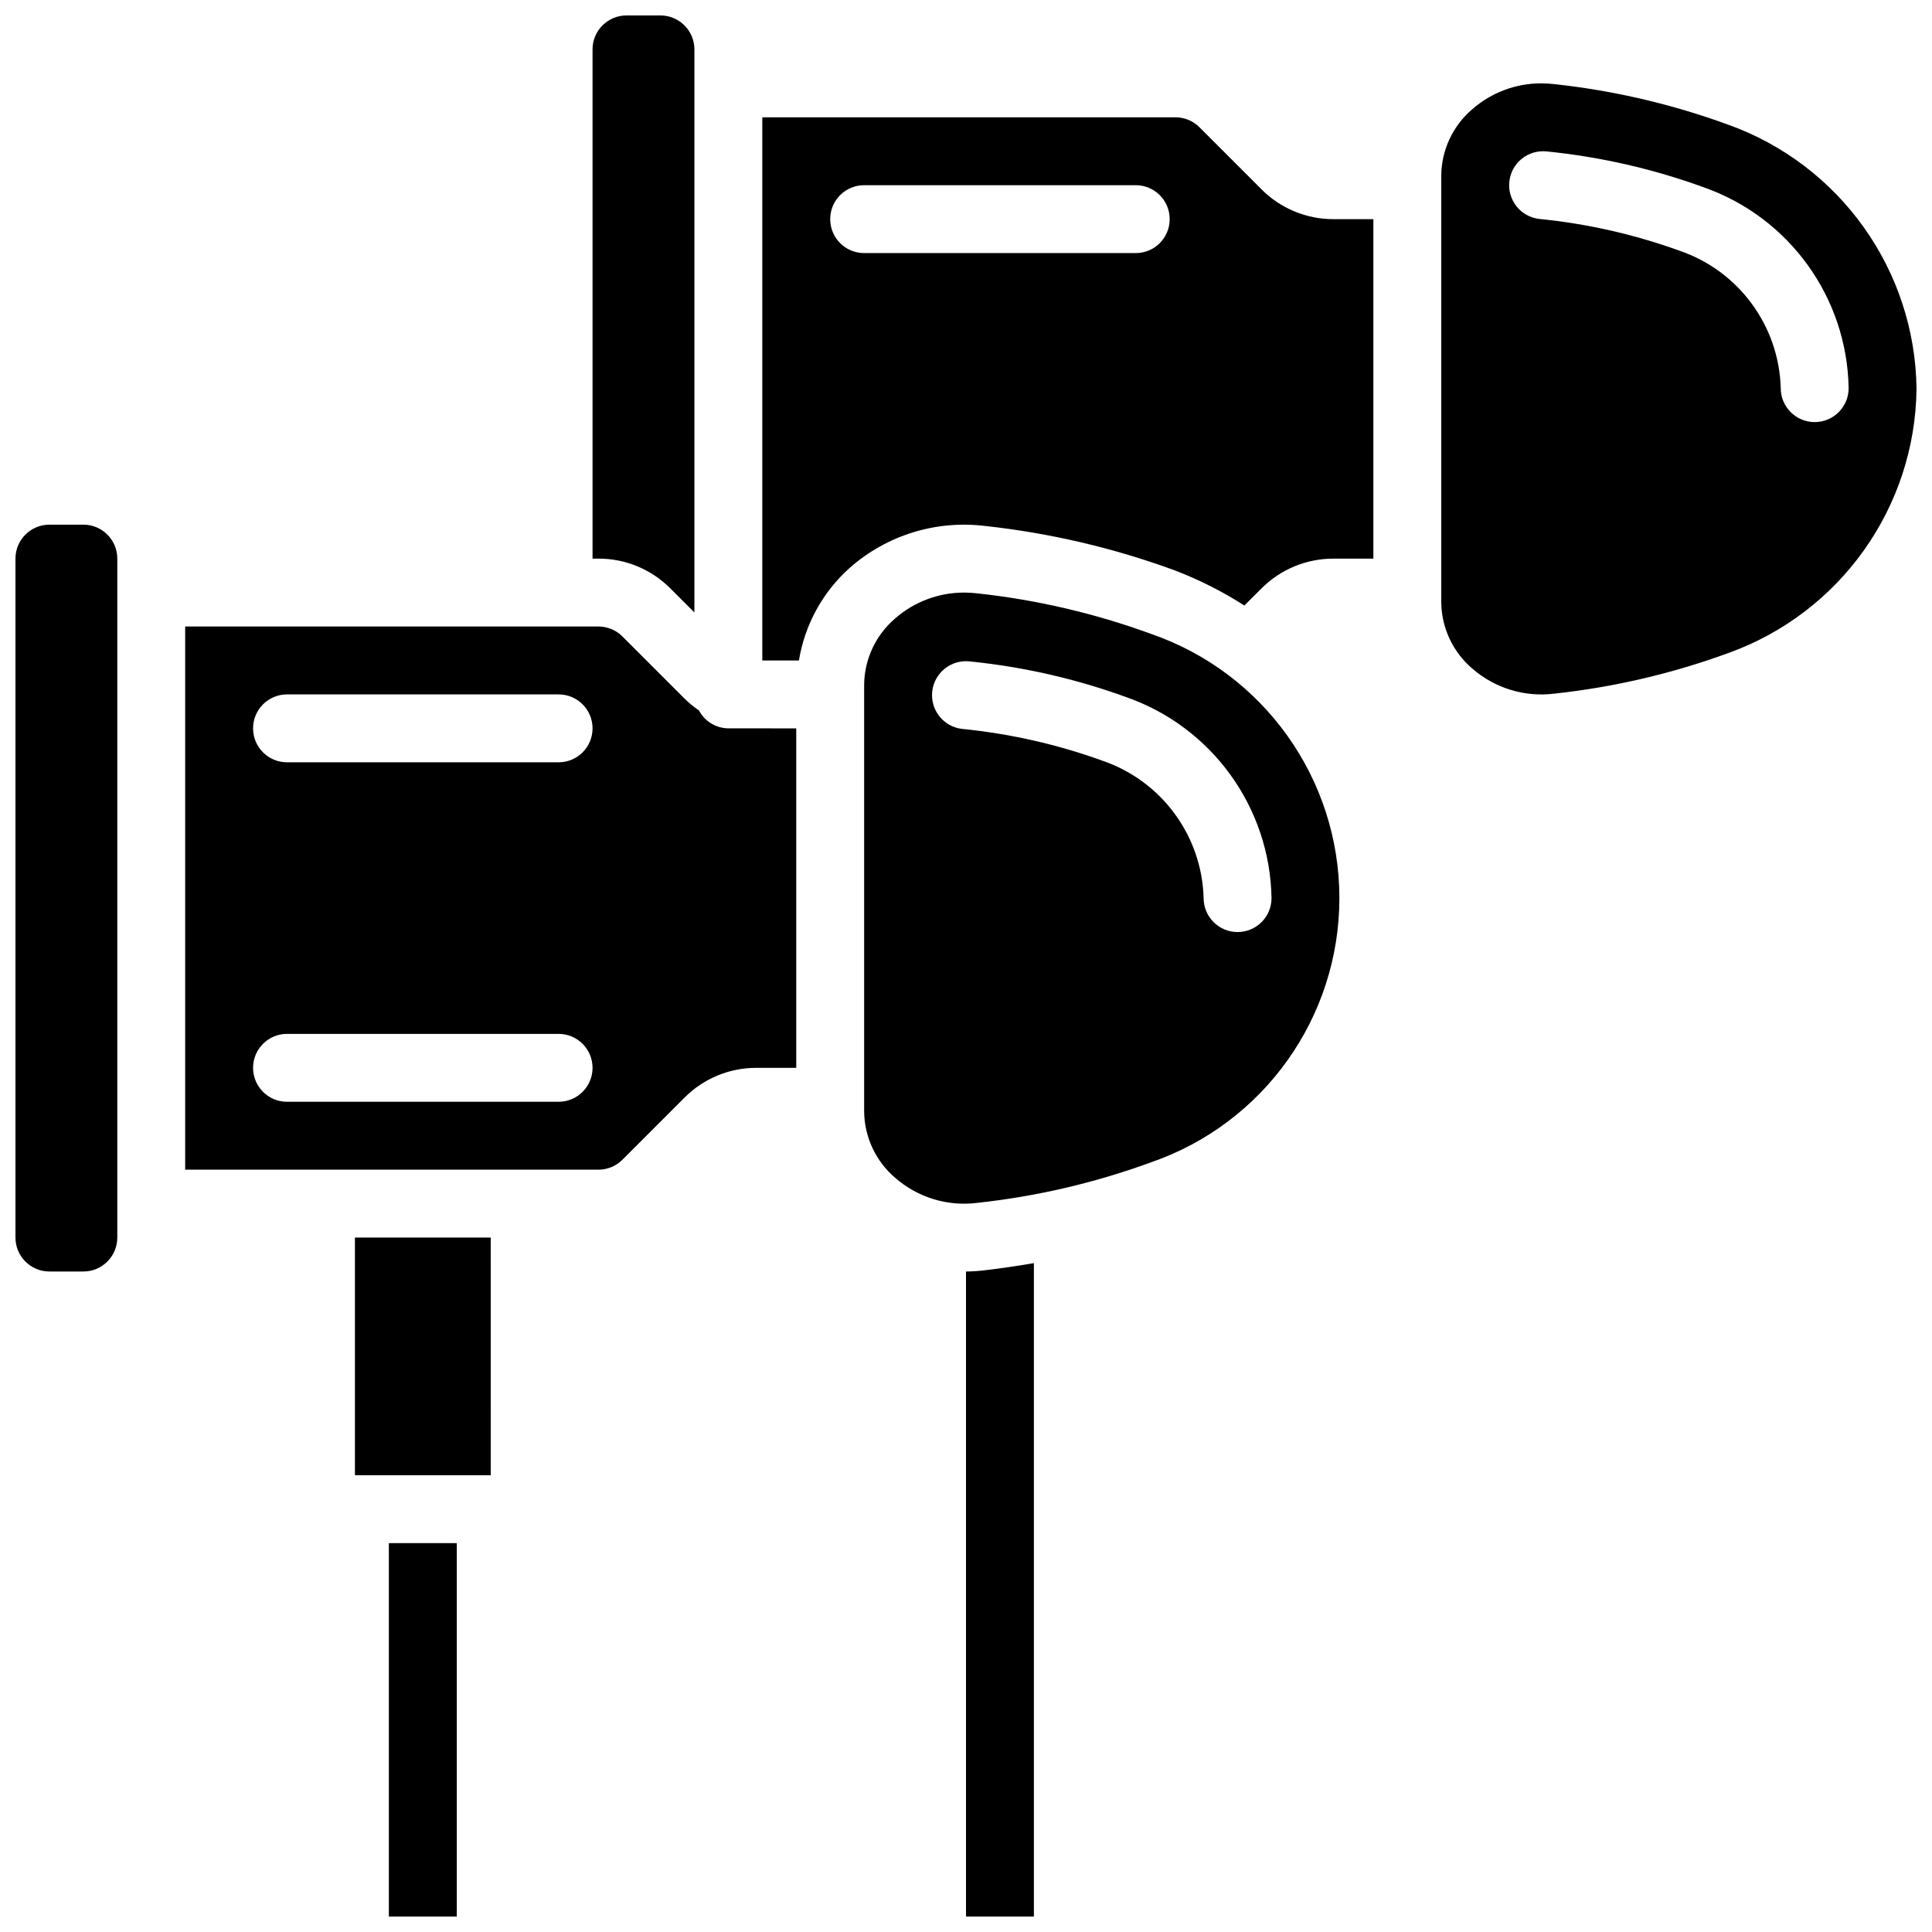
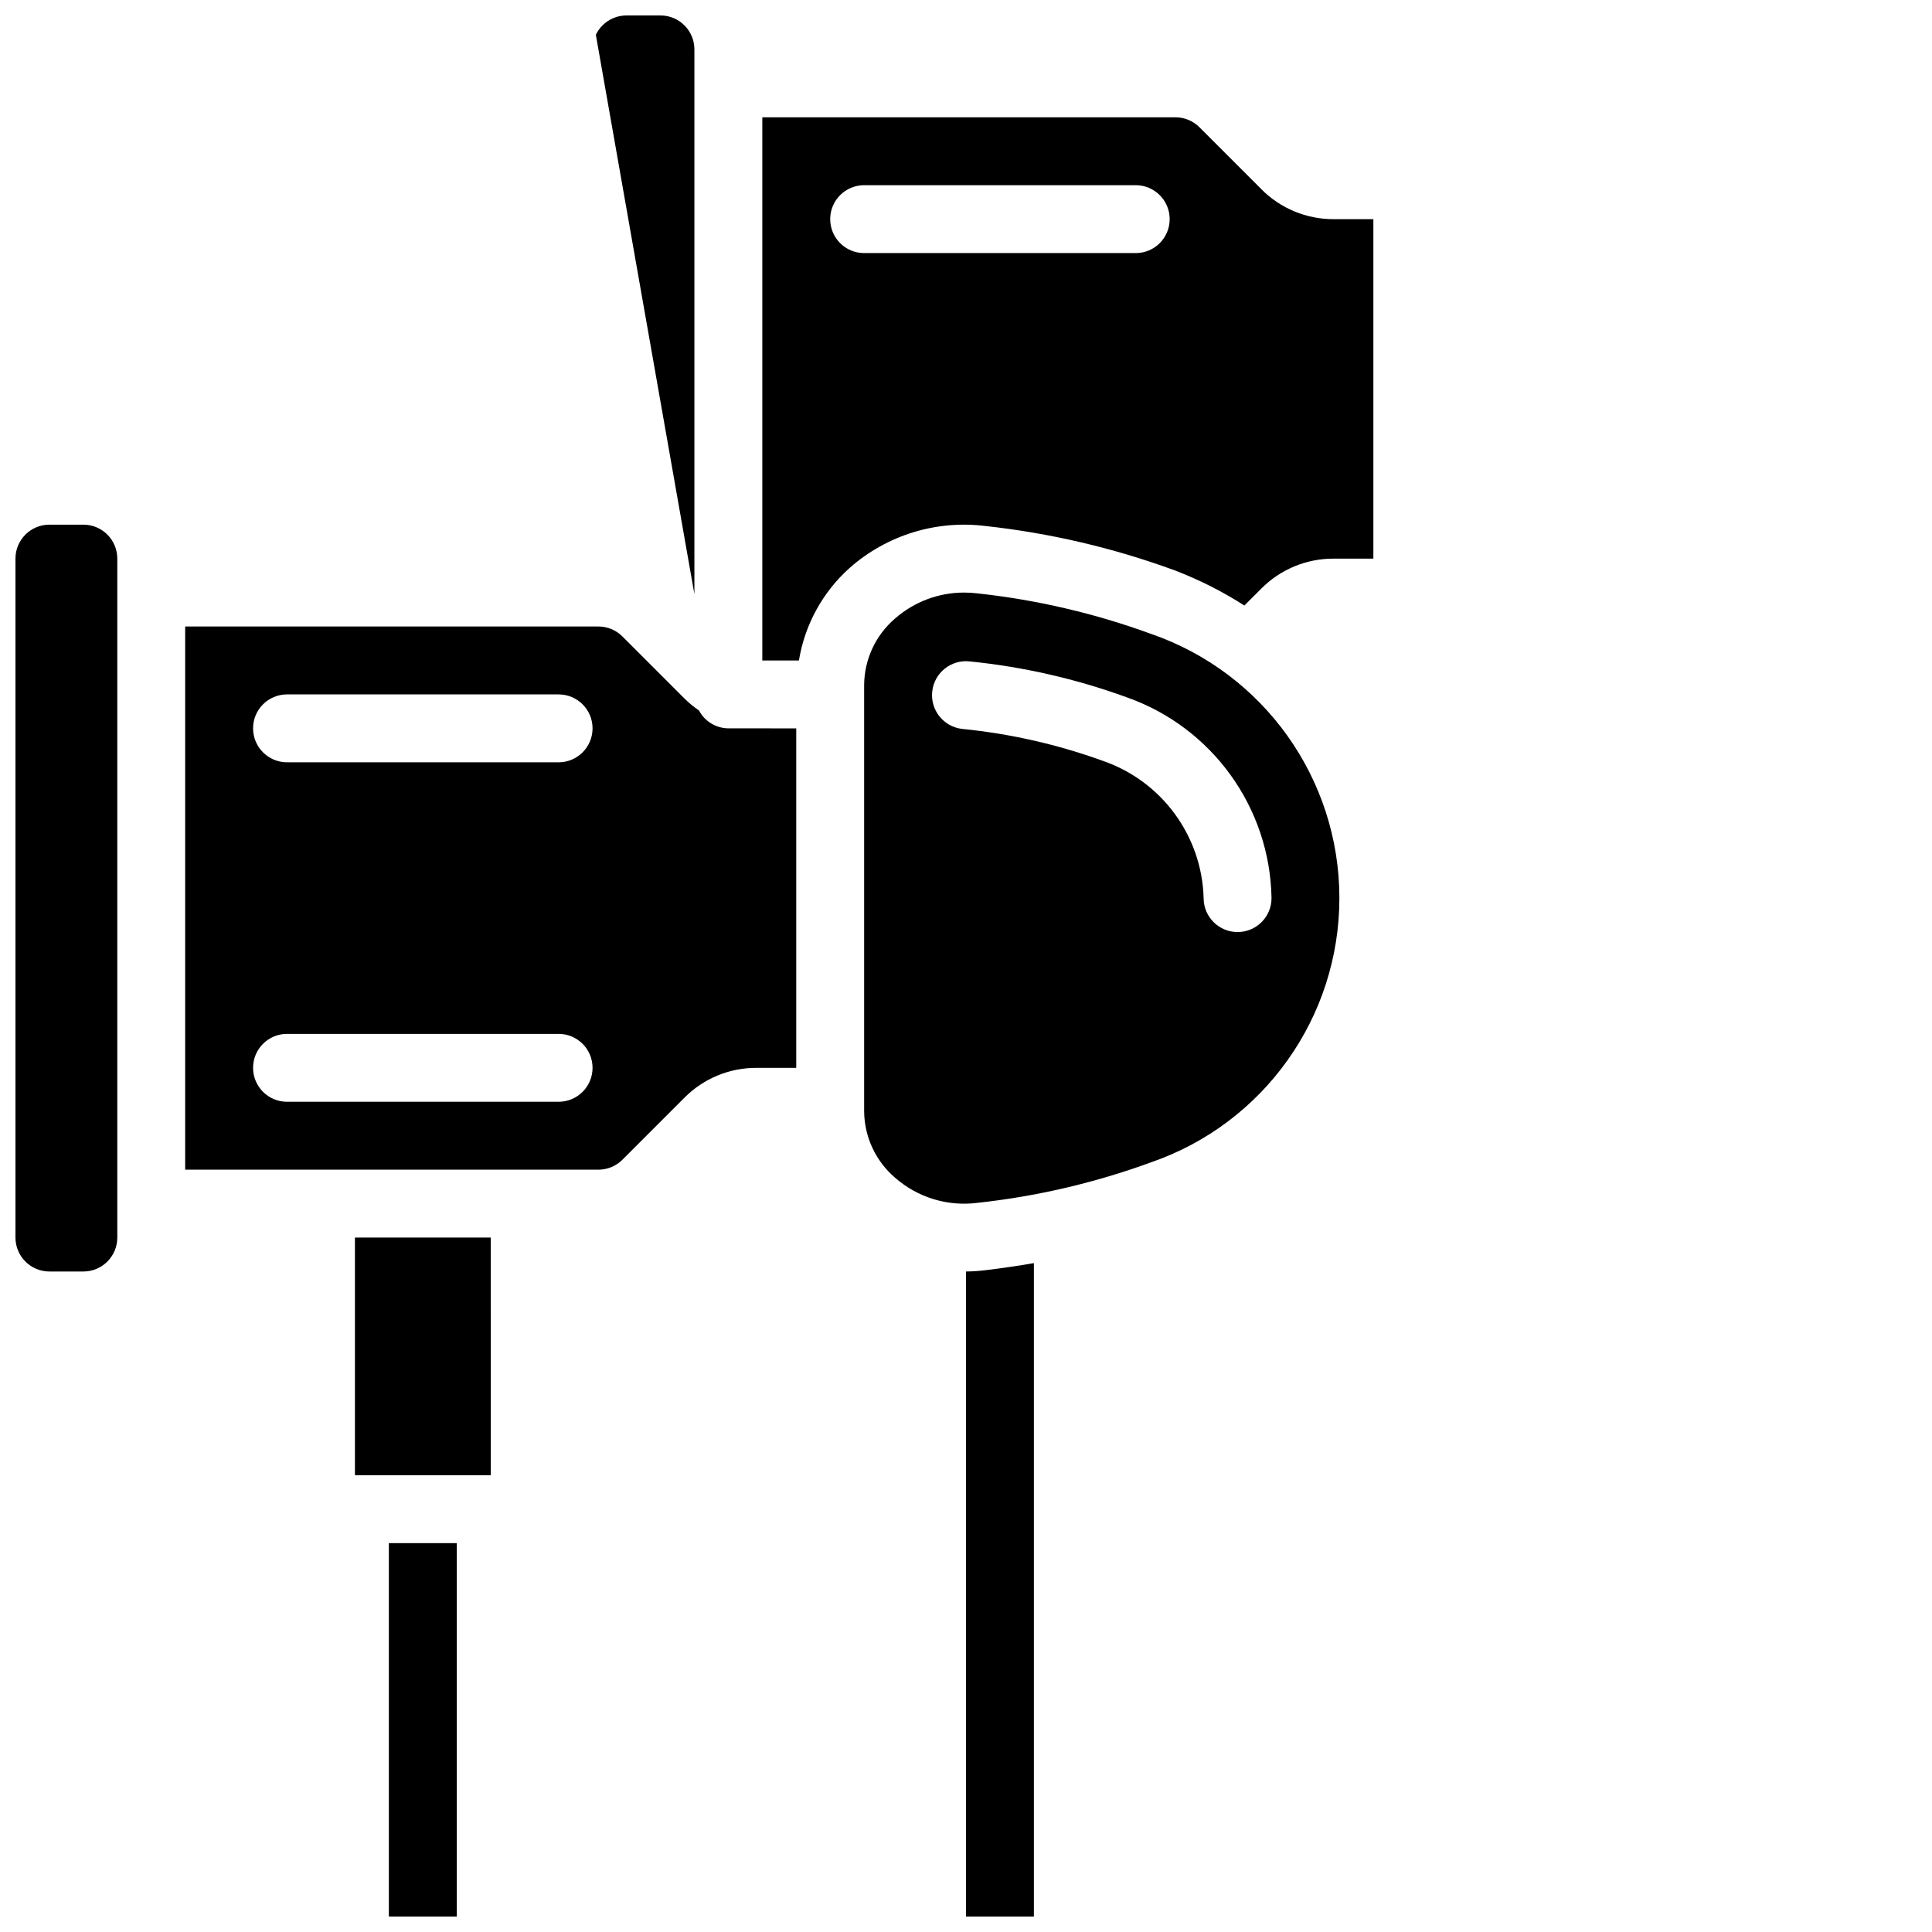
<svg xmlns="http://www.w3.org/2000/svg" width="800px" height="800px" version="1.1" viewBox="144 144 512 512">
  <defs>
    <clipPath id="e">
      <path d="m400 478h18v173.9h-18z" />
    </clipPath>
    <clipPath id="d">
      <path d="m148.09 283h27.906v198h-27.906z" />
    </clipPath>
    <clipPath id="c">
      <path d="m247 552h19v99.902h-19z" />
    </clipPath>
    <clipPath id="b">
-       <path d="m301 148.09h28v158.91h-28z" />
+       <path d="m301 148.09h28v158.91z" />
    </clipPath>
    <clipPath id="a">
-       <path d="m525 166h126.9v163h-126.9z" />
-     </clipPath>
+       </clipPath>
  </defs>
  <g clip-path="url(#e)">
    <path d="m400 480.97v170.93h17.992v-173.16c-4.191 0.711-8.465 1.359-12.867 1.879-1.699 0.211-3.414 0.324-5.125 0.344z" />
  </g>
  <path d="m337.02 337.02c-3.269-0.031-6.258-1.852-7.781-4.742-1.383-0.934-2.672-1.992-3.852-3.168l-16.445-16.445c-1.691-1.688-3.981-2.637-6.371-2.637h-109.5v143.95h109.5c2.391 0.004 4.68-0.945 6.371-2.633l16.445-16.449c5.051-5.082 11.926-7.93 19.09-7.906h10.535v-89.965zm-44.984 98.961h-71.973c-4.969 0-8.996-4.027-8.996-8.996s4.027-8.996 8.996-8.996h71.973c4.969 0 8.996 4.027 8.996 8.996s-4.027 8.996-8.996 8.996zm0-89.965h-71.973c-4.969 0-8.996-4.027-8.996-8.996s4.027-8.996 8.996-8.996h71.973c4.969 0 8.996 4.027 8.996 8.996s-4.027 8.996-8.996 8.996z" />
  <g clip-path="url(#d)">
    <path d="m166.09 283.04h-8.996c-4.969 0-8.996 4.027-8.996 8.996v179.93c0 4.969 4.027 8.996 8.996 8.996h8.996c4.969 0 8.996-4.027 8.996-8.996v-179.93c0-4.969-4.027-8.996-8.996-8.996z" />
  </g>
  <g clip-path="url(#c)">
    <path d="m247.05 552.94h18.004v98.961h-18.004z" />
  </g>
  <g clip-path="url(#b)">
    <path d="m321.66 299.95 6.363 6.359v-149.22c0-4.969-4.031-8.996-9-8.996h-8.996c-4.969 0-8.996 4.027-8.996 8.996v134.95h1.539c7.164-0.023 14.039 2.824 19.09 7.91z" />
  </g>
  <path d="m238.06 471.97v62.977h35.996l-0.008-62.977z" />
  <path d="m478.27 194.13-16.348-16.348c-1.688-1.723-4-2.695-6.414-2.699h-109.49v143.95h9.707c1.547-9.496 6.312-18.176 13.496-24.578 9.82-8.645 22.875-12.672 35.859-11.066 17.184 1.871 34.074 5.828 50.301 11.789 6.43 2.461 12.59 5.574 18.387 9.293l4.5-4.5c5.07-5.098 11.973-7.953 19.164-7.926h10.523v-89.965h-10.523c-7.195 0.023-14.098-2.84-19.164-7.945zm-33.289 16.941h-71.973c-4.969 0-8.996-4.027-8.996-8.996s4.027-8.996 8.996-8.996h71.973c4.969 0 8.996 4.027 8.996 8.996s-4.027 8.996-8.996 8.996z" />
  <g clip-path="url(#a)">
    <path d="m601.95 177.03c-14.848-5.43-30.305-9.035-46.027-10.734-1.137-0.137-2.281-0.203-3.426-0.207-6.75-0.023-13.277 2.422-18.352 6.875-5.16 4.406-8.152 10.84-8.199 17.625v112.94c0.047 6.785 3.039 13.219 8.199 17.625 5.977 5.227 13.898 7.652 21.777 6.668 15.723-1.699 31.18-5.305 46.027-10.734 29.652-10.605 49.578-38.539 49.949-70.031-0.371-31.488-20.297-59.422-49.949-70.027zm22.961 78.828c-4.969 0-8.996-4.027-8.996-8.996-0.461-16.543-11.145-31.059-26.801-36.41-12-4.34-24.496-7.172-37.191-8.43-4.941-0.562-8.488-5.019-7.926-9.961 0.559-4.938 5.019-8.484 9.957-7.926 14.203 1.434 28.168 4.629 41.582 9.512 22.652 7.977 37.957 29.199 38.371 53.215 0 4.969-4.027 8.996-8.996 8.996z" />
  </g>
  <path d="m449.01 311.98c-14.852-5.43-30.305-9.035-46.027-10.734-1.137-0.137-2.281-0.203-3.426-0.207-6.754-0.023-13.281 2.422-18.355 6.875-5.156 4.406-8.148 10.84-8.195 17.625v112.94c0.047 6.785 3.039 13.219 8.195 17.625 5.969 5.242 13.902 7.672 21.781 6.668 15.723-1.699 31.176-5.305 46.027-10.734 29.883-10.297 49.941-38.422 49.941-70.031 0-31.605-20.059-59.73-49.941-70.027zm22.961 79.023c-4.969 0-8.996-4.027-8.996-8.996-0.461-16.539-11.145-31.055-26.801-36.406-12.004-4.34-24.496-7.172-37.195-8.43-4.938-0.562-8.484-5.023-7.926-9.961 0.562-4.938 5.023-8.488 9.961-7.926 14.203 1.43 28.172 4.625 41.582 9.508 22.652 7.981 37.957 29.203 38.371 53.215 0 4.969-4.027 8.996-8.996 8.996z" />
</svg>